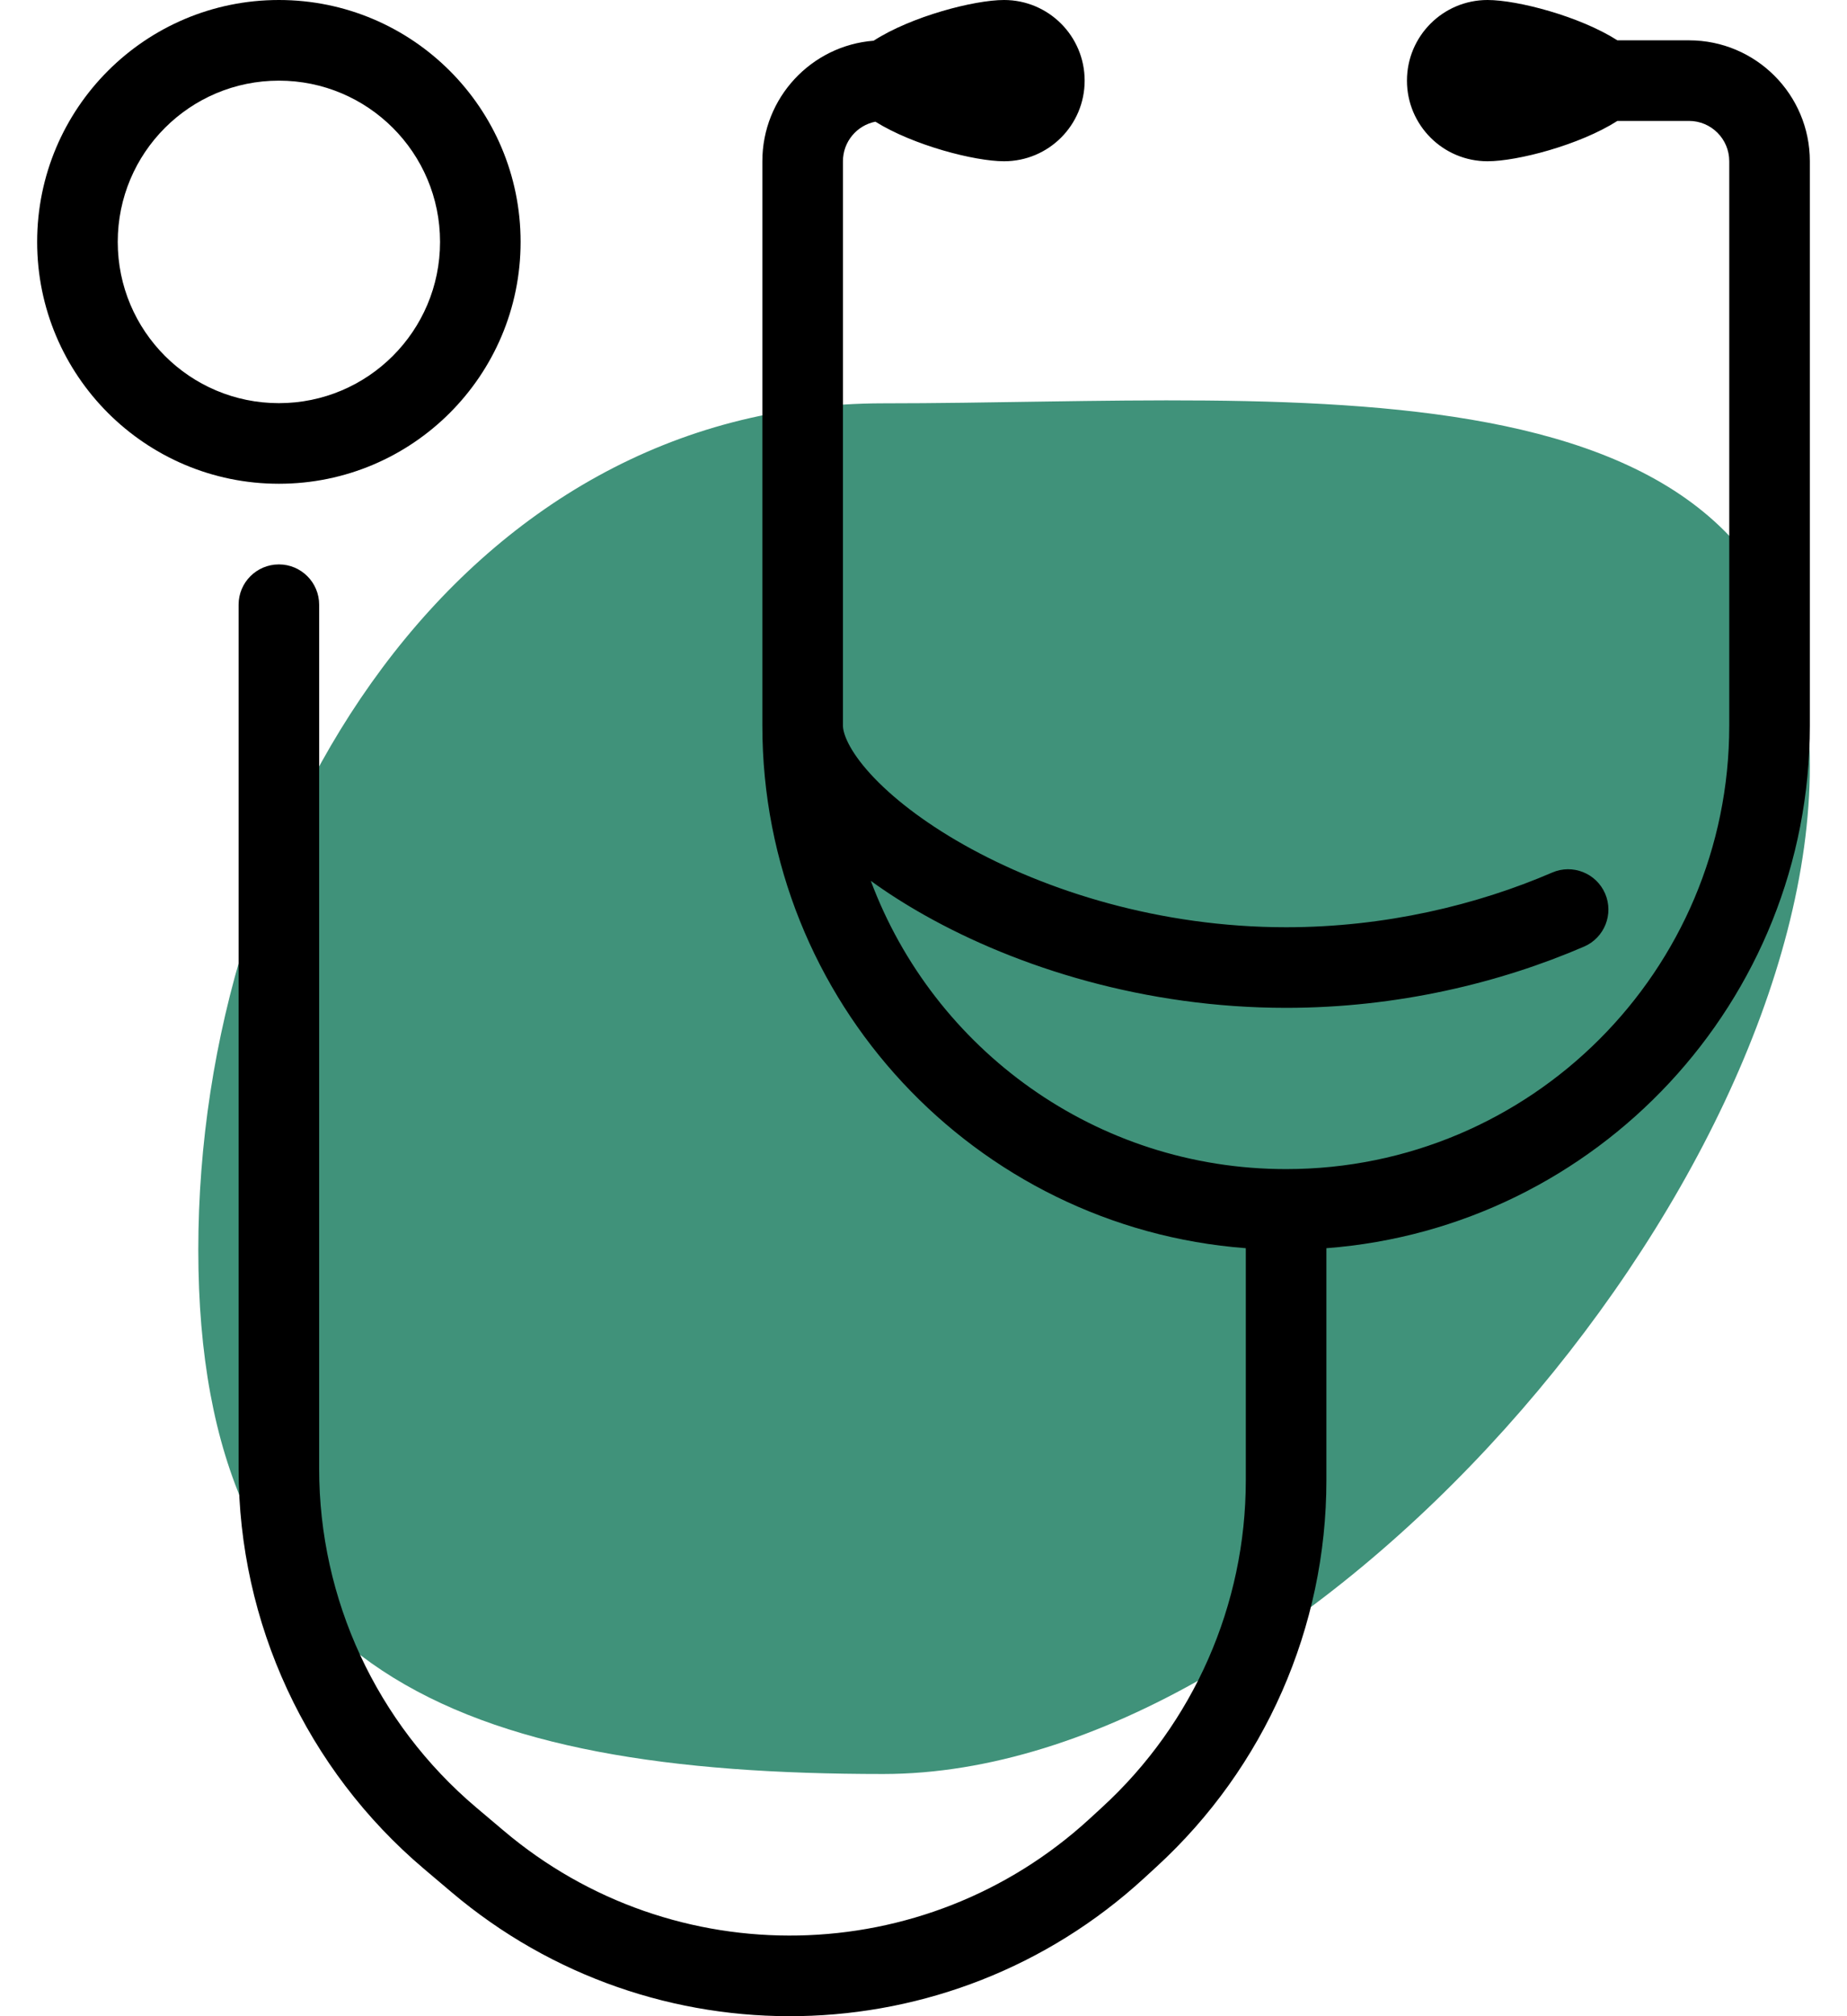
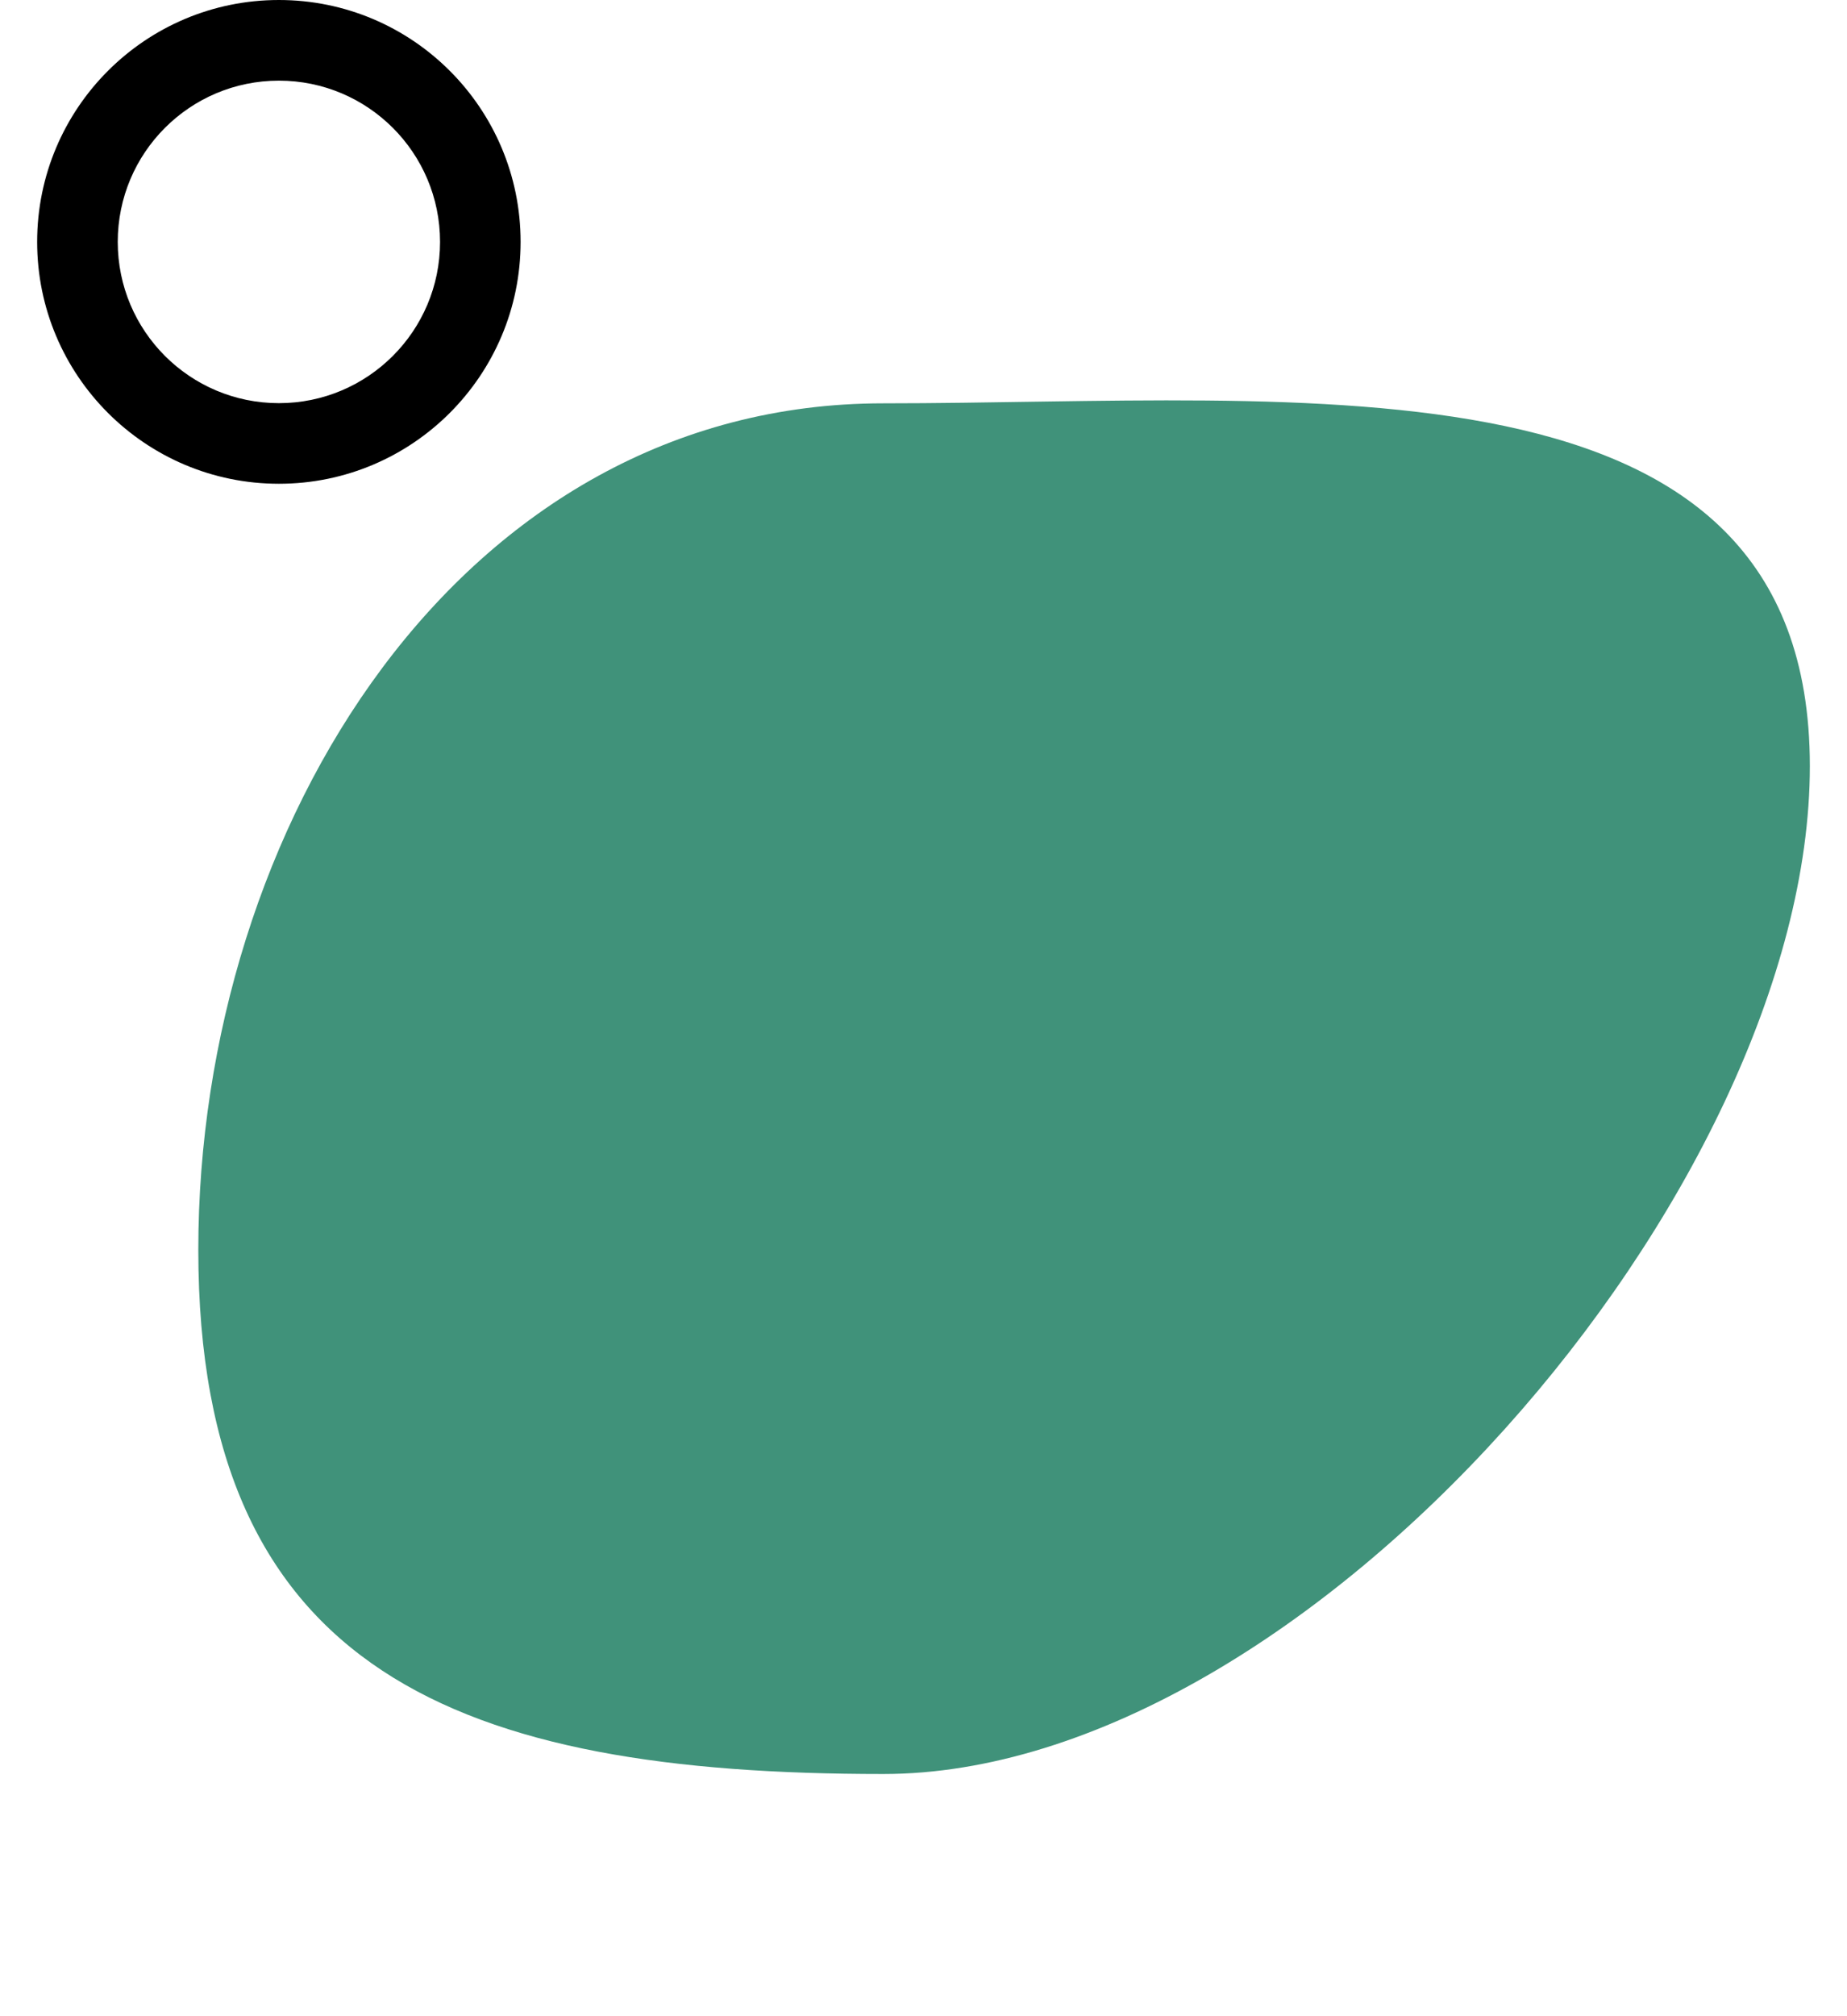
<svg xmlns="http://www.w3.org/2000/svg" width="44" height="48" viewBox="0 0 44 48" fill="none">
  <path d="M43.115 18.239C43.115 28.311 31.111 42.234 21.04 42.234C10.969 42.234 4.724 39.828 4.724 29.757C4.724 19.686 10.969 9.602 21.04 9.602C31.111 9.602 43.115 8.168 43.115 18.239Z" fill="#40927A" />
  <path fill-rule="evenodd" clip-rule="evenodd" d="M12.402 5.759C12.402 8.939 9.824 11.517 6.644 11.517C3.463 11.517 0.885 8.939 0.885 5.759C0.885 2.578 3.463 0 6.644 0C9.824 0 12.402 2.578 12.402 5.759ZM10.483 5.759C10.483 7.879 8.764 9.598 6.644 9.598C4.523 9.598 2.805 7.879 2.805 5.759C2.805 3.638 4.523 1.92 6.644 1.92C8.764 1.92 10.483 3.638 10.483 5.759Z" fill="black" />
-   <path d="M38.53 0.96H40.236C41.826 0.96 43.115 2.249 43.115 3.839V17.276C43.115 23.844 38.04 29.226 31.598 29.716V35.244C31.598 38.741 30.13 42.078 27.552 44.441L27.247 44.721C22.616 48.965 15.552 49.105 10.757 45.048L10.101 44.493C7.3 42.123 5.684 38.639 5.684 34.969V14.396C5.684 13.867 6.114 13.437 6.644 13.437C7.174 13.437 7.603 13.867 7.603 14.396V34.969C7.603 38.074 8.971 41.022 11.341 43.028L11.997 43.582C16.054 47.016 22.032 46.897 25.95 43.306L26.255 43.026C28.436 41.027 29.678 38.203 29.678 35.244V29.716C23.236 29.226 18.161 23.844 18.161 17.276V3.839C18.161 2.326 19.328 1.085 20.812 0.969C21.711 0.39 23.205 0 23.919 0C24.98 0 25.839 0.859 25.839 1.92C25.839 2.98 24.98 3.839 23.919 3.839C23.216 3.839 21.758 3.461 20.854 2.897C20.413 2.984 20.081 3.373 20.081 3.839V17.276C20.081 17.448 20.209 17.847 20.735 18.424C21.233 18.97 21.989 19.564 22.965 20.114C24.916 21.213 27.634 22.075 30.638 22.075C33.004 22.075 35.195 21.541 36.977 20.773C37.463 20.563 38.028 20.788 38.238 21.274C38.447 21.761 38.223 22.326 37.736 22.536C35.736 23.398 33.287 23.994 30.638 23.994C27.281 23.994 24.241 23.036 22.023 21.786C21.565 21.528 21.137 21.255 20.745 20.971C22.243 24.979 26.107 27.833 30.638 27.833C36.469 27.833 41.195 23.107 41.195 17.276V3.839C41.195 3.309 40.766 2.879 40.236 2.879H38.53C37.63 3.453 36.147 3.839 35.437 3.839C34.377 3.839 33.517 2.98 33.517 1.92C33.517 0.859 34.377 0 35.437 0C36.147 0 37.63 0.386 38.53 0.96Z" fill="black" />
</svg>